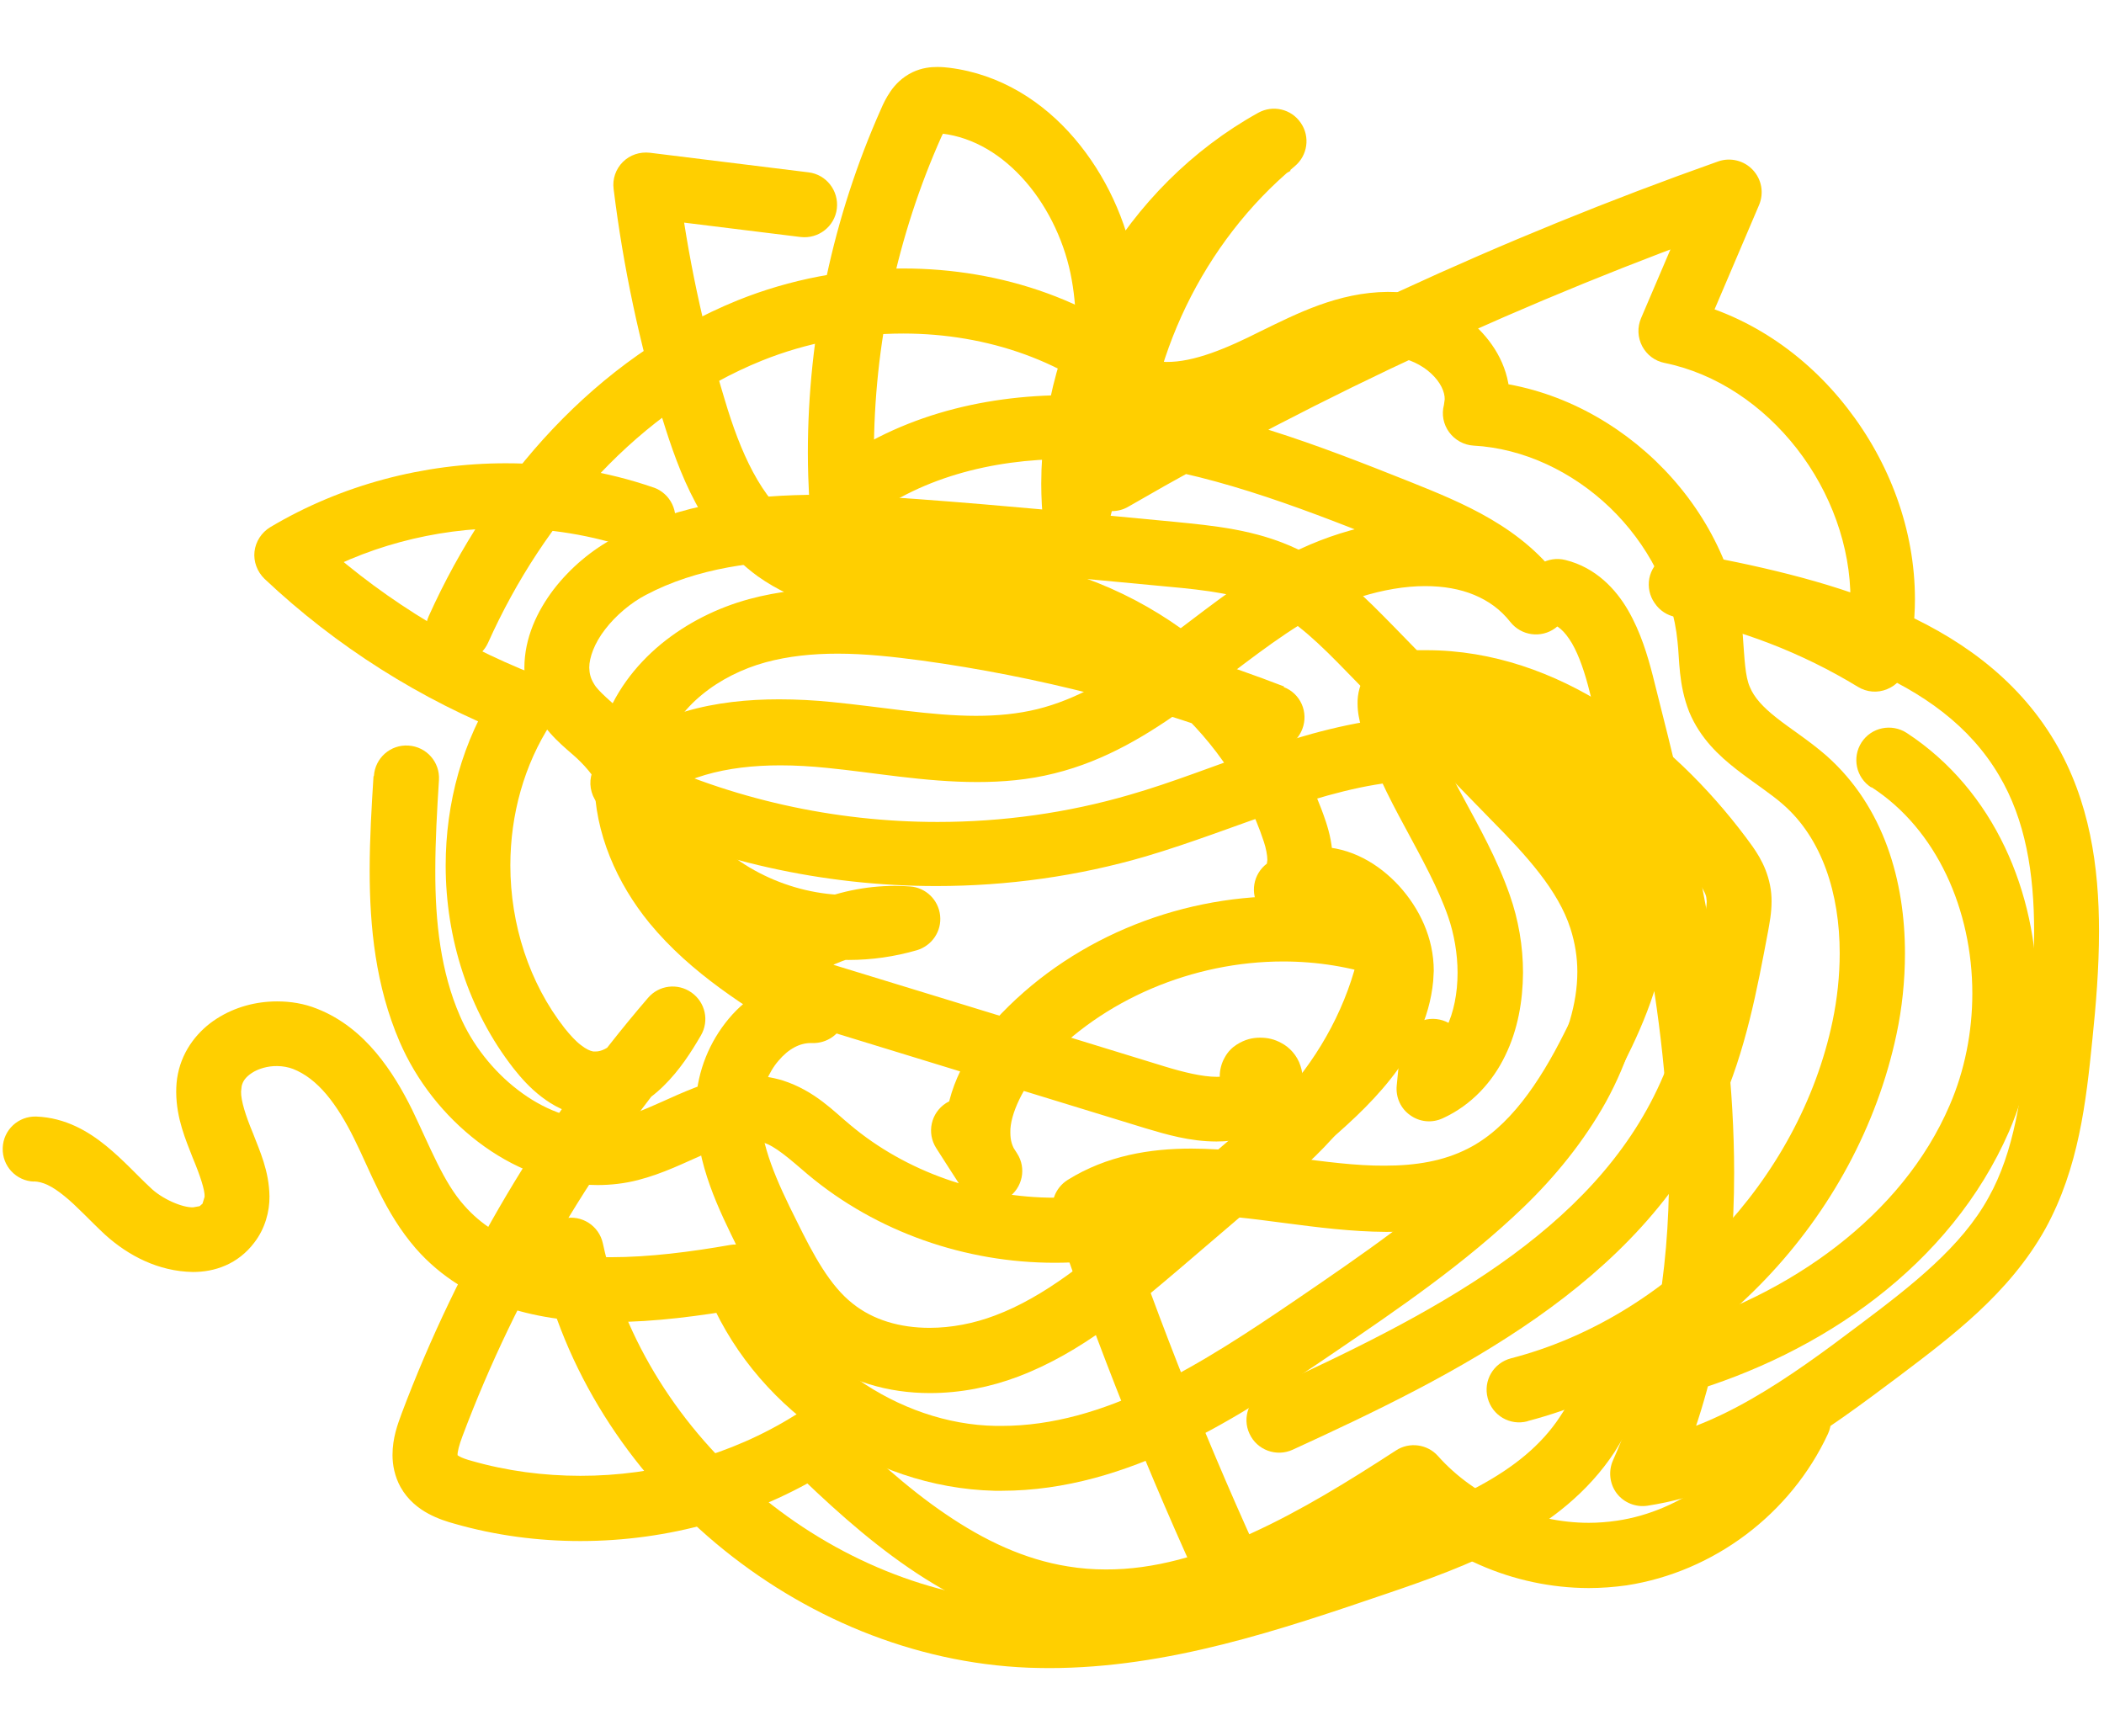
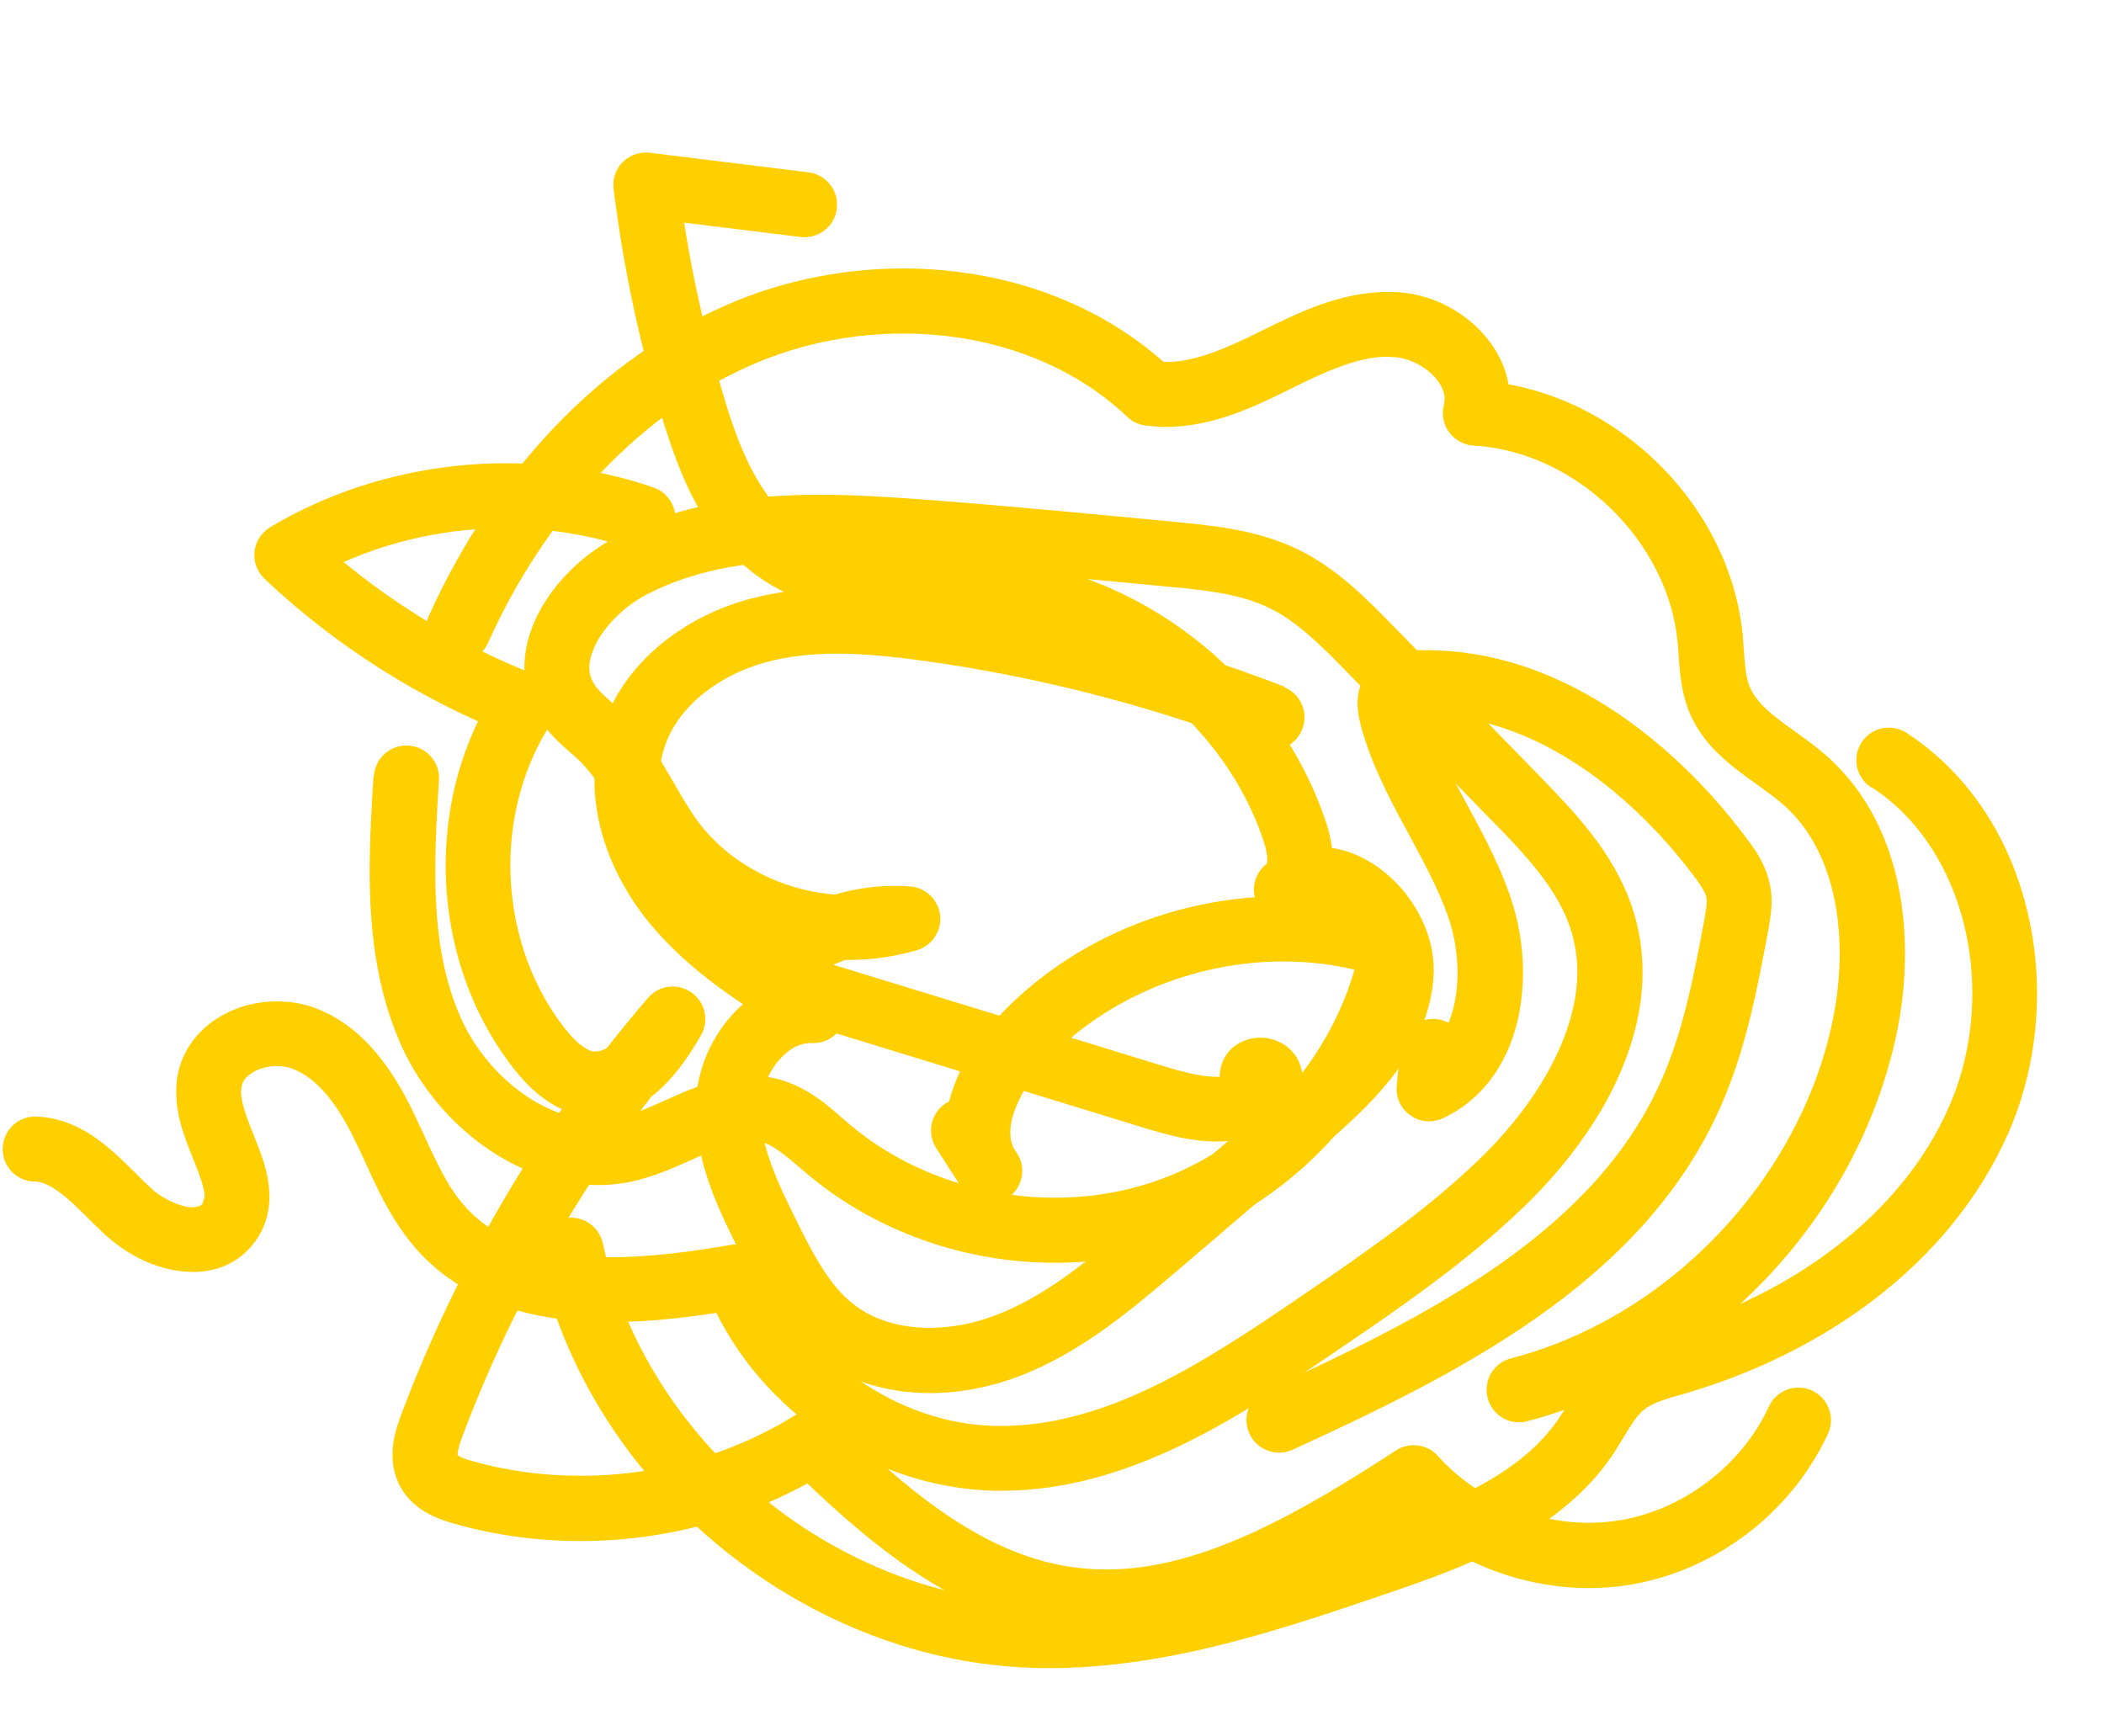
<svg xmlns="http://www.w3.org/2000/svg" viewBox="0 0 109.62 90.48">
  <defs>
    <style>.e{fill:#ffcf00;}</style>
  </defs>
  <g id="a" />
  <g id="b">
    <g>
      <path class="e" d="M1.75,61.56c.47,.01,.95,.23,1.6,.76,.64,.51,1.33,1.28,2.14,2.03,1.2,1.08,2.76,1.9,4.56,1.93,.55,0,1.13-.09,1.7-.34,.56-.24,1.09-.65,1.49-1.18,.57-.73,.81-1.64,.8-2.42-.02-1.34-.51-2.37-.86-3.29-.38-.91-.63-1.7-.62-2.17l.03-.28c.06-.26,.2-.47,.53-.69,.33-.22,.83-.37,1.32-.36,.3,0,.59,.06,.83,.15,.63,.25,1.2,.69,1.74,1.33,.53,.63,1.01,1.43,1.43,2.28,.86,1.71,1.59,3.86,3.22,5.74,1.32,1.51,2.98,2.48,4.72,3.06,1.75,.58,3.59,.78,5.43,.78,2.35,0,4.69-.33,6.82-.69l-.29-1.67-1.58,.62c2.4,6.1,8.5,10.37,15.06,10.53h.36c3.34,0,6.44-.98,9.31-2.35,2.87-1.38,5.53-3.16,8.03-4.86,3.35-2.28,6.8-4.63,9.86-7.57,1.63-1.57,3.15-3.43,4.3-5.5,1.13-2.07,1.9-4.36,1.9-6.76,0-1.1-.17-2.22-.53-3.32-.99-2.97-3.1-5.08-4.91-6.96-2.51-2.57-5.02-5.14-7.53-7.72-1.38-1.4-2.9-3-5.02-4.03-2.17-1.03-4.42-1.22-6.4-1.42-4.43-.42-8.87-.85-13.33-1.18-1.67-.12-3.4-.23-5.14-.23-3.57,0-7.27,.44-10.64,2.21-1.24,.65-2.36,1.59-3.24,2.73-.86,1.14-1.51,2.51-1.52,4.06,0,.88,.24,1.82,.75,2.64,.76,1.17,1.68,1.76,2.17,2.27,.58,.57,1.08,1.33,1.59,2.21,.52,.88,1.05,1.88,1.77,2.86,2.48,3.36,6.53,5.25,10.62,5.26,1.19,0,2.39-.17,3.56-.51,.78-.24,1.29-.99,1.2-1.81-.09-.82-.75-1.45-1.56-1.51-.26-.02-.52-.03-.79-.03-3.08,0-6.09,1.3-8.2,3.57-.4,.43-.55,1.03-.39,1.59,.15,.56,.58,1.01,1.14,1.18,6.83,2.1,13.67,4.19,20.5,6.29,1.07,.32,2.32,.69,3.7,.69,1.02,0,2.15-.22,3.15-.91,.3-.21,.58-.46,.84-.82,.25-.35,.49-.84,.5-1.49,0-.23-.03-.47-.11-.71-.18-.58-.6-.99-.98-1.19-.39-.22-.75-.29-1.13-.29-.38,0-.78,.08-1.23,.37-.22,.14-.45,.36-.61,.66-.17,.29-.26,.65-.26,.97l.02,.3c.14,.92,1.01,1.56,1.93,1.42,.93-.14,1.57-1.01,1.43-1.93l-1.37,.21h1.38v-.21l-1.38,.21h-.05l1.24,.71c.13-.21,.19-.48,.19-.71h-1.43l1.24,.71-1.19-.68,.55,1.27c.19-.08,.45-.25,.64-.58l-1.19-.68,.55,1.27-.46-1.05v1.15l.46-.1-.46-1.05v.06l-.53,.95,.53,.14v-1.09l-.53,.95,.64-1.13-1.23,.39c.11,.37,.39,.63,.59,.74l.64-1.13-1.23,.39,1-.32h-1.05l.05,.32,1.01-.32h-.25l-.67-.47s-.13,.19-.13,.47h.8l-.67-.47,.14,.1-.12-.13-.02,.03,.14,.1-.12-.13h-.01c-.31,.22-.68,.33-1.24,.33-.74,0-1.73-.24-2.71-.54-6.83-2.1-13.66-4.2-20.5-6.29l-.5,1.62,1.24,1.15c1.42-1.55,3.59-2.48,5.71-2.48l.54,.02,.12-1.69-.49-1.63c-.83,.25-1.7,.37-2.58,.37-3.03,0-6.13-1.47-7.88-3.87-.54-.73-1.02-1.62-1.58-2.57-.56-.95-1.2-1.97-2.13-2.9-.82-.78-1.46-1.27-1.68-1.66-.18-.29-.24-.54-.25-.85,0-.53,.27-1.28,.83-2,.55-.72,1.35-1.39,2.12-1.79,2.65-1.4,5.76-1.82,9.06-1.82,1.61,0,3.25,.1,4.89,.22,4.42,.33,8.83,.75,13.26,1.17,1.99,.18,3.82,.4,5.25,1.1,1.41,.67,2.7,1.94,4.06,3.34,2.51,2.57,5.02,5.14,7.53,7.72,1.83,1.85,3.48,3.66,4.12,5.65,.24,.75,.36,1.5,.36,2.26,0,1.66-.55,3.42-1.49,5.13-.93,1.7-2.25,3.33-3.67,4.69-2.79,2.68-6.07,4.93-9.41,7.21-2.48,1.69-5.01,3.37-7.59,4.61-2.58,1.24-5.18,2.02-7.84,2.02h-.29c-5.1-.08-10.14-3.62-11.97-8.37-.29-.75-1.08-1.19-1.87-1.06-2.05,.36-4.22,.64-6.25,.64-1.59,0-3.08-.18-4.37-.61s-2.36-1.08-3.24-2.08c-1.08-1.2-1.77-3.03-2.72-5-.49-.99-1.09-2.03-1.88-2.97-.79-.94-1.8-1.79-3.08-2.29-.67-.27-1.38-.38-2.07-.38-1.1,0-2.2,.29-3.15,.9-.94,.6-1.76,1.59-2.02,2.87-.07,.33-.09,.65-.09,.96,.01,1.38,.5,2.49,.86,3.42,.39,.93,.64,1.7,.62,2.03l-.11,.36-.15,.13-.33,.06c-.55,.03-1.65-.44-2.25-1.04-.65-.6-1.38-1.42-2.3-2.17-.91-.74-2.1-1.46-3.63-1.52-.94-.03-1.72,.7-1.75,1.64-.03,.94,.7,1.72,1.64,1.75Z" />
-       <path class="e" d="M66.01,81.97c-2.95-6.37-5.55-12.89-7.81-19.54l-1.61,.55,.9,1.44c1.33-.83,2.86-1.12,4.65-1.12,2.96-.02,6.48,.87,10.07,.89,1.96,0,3.98-.29,5.89-1.27,3.23-1.68,5.08-4.74,6.5-7.51,1.14-2.26,2.24-4.88,2.25-7.72,0-.82-.1-1.65-.32-2.48-.71-2.7-2.59-4.71-4.82-5.99-2.24-1.28-4.86-1.9-7.43-1.91-.39,0-.78,.02-1.17,.05-5.28,.43-9.83,2.79-14.27,4.06-3.23,.94-6.61,1.41-9.99,1.41-5.38,0-10.76-1.19-15.6-3.51l-.73,1.53,1.18,1.22c1.63-1.59,4.17-2.19,6.96-2.19,.8,0,1.61,.05,2.4,.13,2.46,.24,5.1,.74,7.86,.74,1.31,0,2.66-.11,4.01-.45,2.68-.66,4.91-2.04,6.95-3.51,2.04-1.47,3.92-3.04,5.83-4.23,1.92-1.21,4.42-2.02,6.54-2.02,.95,0,1.82,.15,2.56,.46,.74,.31,1.36,.75,1.88,1.41,.57,.72,1.6,.86,2.34,.32,.74-.55,.91-1.57,.39-2.33-2.05-2.94-5.26-4.21-7.97-5.3-4.72-1.88-9.65-3.8-14.99-4.36-.94-.1-1.89-.15-2.84-.15-4.5,0-9.12,1.15-12.78,4.07l1.06,1.33,1.69-.09c-.04-.75-.06-1.49-.06-2.24,0-5.69,1.21-11.37,3.53-16.56l.17-.33h0l-.39-.34,.22,.46,.18-.13-.39-.33,.22,.46h0l-.25-.52,.1,.57,.14-.05-.25-.52,.1,.57-.04-.23,.02,.23h.02l-.04-.23,.02,.23h.01l.18,.02h0c1.66,.2,3.16,1.12,4.37,2.52,1.21,1.4,2.07,3.26,2.39,5.11,.16,.89,.22,1.79,.22,2.7,0,3.04-.78,6.25-1.61,9.49l1.64,.42,1.69-.18c-.06-.58-.09-1.18-.09-1.77-.02-6.57,3.8-13.2,9.55-16.35l-.82-1.49-1.09-1.3c-5.52,4.61-8.9,11.59-9.08,18.79-.02,.61,.3,1.19,.83,1.5,.52,.31,1.19,.31,1.71,0,10.16-5.88,20.85-10.82,31.91-14.75l-.57-1.6-1.56-.67c-1.02,2.4-2.04,4.8-3.07,7.2-.2,.47-.18,1,.06,1.46,.24,.45,.66,.77,1.16,.87,2.71,.55,5.14,2.21,6.9,4.47,1.76,2.26,2.8,5.1,2.79,7.87,0,.91-.11,1.81-.34,2.69l1.64,.43,.88-1.45c-3.27-1.99-6.89-3.38-10.65-4.1-.44-.08-.9,0-1.27,.26-.38,.25-.63,.64-.72,1.09-.08,.44,.01,.9,.27,1.27,.25,.37,.64,.63,1.09,.71,3.38,.63,6.88,1.38,9.88,2.65,3.01,1.28,5.44,3.02,6.96,5.6,1.38,2.32,1.83,5.11,1.83,8.14,0,1.74-.15,3.56-.33,5.35-.3,3.13-.71,6.13-2.04,8.5-1.4,2.56-3.98,4.58-6.7,6.62-3.74,2.83-7.5,5.51-11.58,6.1l.25,1.68,1.55,.69c2.35-5.25,3.22-10.79,3.22-16.37,0-8.74-2.13-17.61-4.24-25.91-.27-1.05-.63-2.26-1.28-3.39-.64-1.11-1.69-2.24-3.27-2.63-.91-.23-1.83,.32-2.06,1.23-.22,.91,.33,1.83,1.24,2.06,.41,.11,.76,.38,1.16,1.05,.38,.65,.69,1.59,.92,2.52,2.11,8.26,4.14,16.89,4.14,25.07,0,5.23-.82,10.27-2.92,14.98-.25,.56-.18,1.23,.19,1.72,.37,.49,.99,.74,1.6,.65,5.2-.8,9.36-3.94,13.11-6.75,2.71-2.05,5.74-4.3,7.63-7.69,1.74-3.17,2.12-6.64,2.44-9.81,.19-1.83,.35-3.75,.35-5.69,0-3.34-.48-6.79-2.3-9.87-2.01-3.4-5.16-5.55-8.56-6.99-3.42-1.44-7.15-2.23-10.59-2.87-.92-.17-1.8,.44-1.98,1.35-.17,.92,.43,1.8,1.35,1.98,3.35,.64,6.6,1.89,9.52,3.67,.46,.28,1.02,.33,1.52,.12,.5-.2,.87-.62,1-1.15,.3-1.17,.45-2.36,.45-3.54,0-3.61-1.32-7.12-3.51-9.94-2.18-2.82-5.27-4.97-8.9-5.72l-.34,1.66,1.56,.66c1.02-2.4,2.05-4.8,3.07-7.2,.26-.62,.14-1.33-.33-1.83-.46-.49-1.17-.66-1.8-.44-11.26,3.99-22.14,9.02-32.48,15.01l.85,1.47,1.7,.04c.15-6.18,3.11-12.32,7.87-16.27,.67-.56,.81-1.54,.31-2.26-.49-.72-1.45-.95-2.22-.52-6.9,3.83-11.29,11.47-11.3,19.32,0,.71,.04,1.41,.11,2.12,.08,.81,.75,1.46,1.56,1.52,.82,.06,1.56-.48,1.77-1.27,.83-3.26,1.71-6.72,1.72-10.33,0-1.08-.08-2.18-.28-3.29-.43-2.45-1.52-4.83-3.15-6.74-1.63-1.91-3.86-3.35-6.53-3.68h0c-.17-.02-.37-.04-.61-.04-.35,0-.8,.04-1.29,.27h0c-.56,.27-.93,.67-1.16,1.01-.24,.35-.38,.66-.48,.89-2.51,5.63-3.82,11.78-3.82,17.94,0,.81,.03,1.62,.07,2.42,.04,.63,.43,1.2,1,1.46,.58,.26,1.26,.17,1.75-.23,2.87-2.31,6.72-3.33,10.66-3.33,.83,0,1.66,.05,2.48,.14,4.74,.5,9.39,2.26,14.09,4.14,2.7,1.05,5.19,2.22,6.43,4.07l1.4-.96,1.33-1.05c-.89-1.13-2.03-1.95-3.26-2.45-1.23-.5-2.54-.72-3.85-.72-2.95,.01-5.92,1.03-8.34,2.54-2.18,1.37-4.1,2.98-6.01,4.35-1.91,1.37-3.77,2.47-5.79,2.97-1.02,.25-2.08,.35-3.2,.35-2.34,0-4.88-.46-7.52-.72-.89-.09-1.81-.14-2.74-.14-3.21,0-6.71,.64-9.31,3.14-.4,.39-.59,.94-.5,1.49,.09,.55,.44,1.02,.94,1.26,5.31,2.54,11.18,3.84,17.06,3.84,3.69,0,7.38-.51,10.93-1.55,4.85-1.44,9.21-3.62,13.59-3.93,.3-.03,.6-.03,.91-.03,2,0,4.1,.51,5.74,1.46,1.65,.95,2.79,2.26,3.23,3.91,.14,.52,.2,1.05,.2,1.61,.01,1.92-.82,4.11-1.88,6.19-1.3,2.6-2.9,4.95-5.02,6.02-1.27,.65-2.71,.89-4.34,.89-3,.02-6.51-.88-10.07-.89-2.15,0-4.4,.36-6.44,1.63-.67,.42-.97,1.24-.71,1.99,2.29,6.76,4.94,13.4,7.94,19.88,.39,.85,1.4,1.22,2.25,.83,.85-.39,1.22-1.4,.83-2.25Z" />
      <path class="e" d="M34.07,25.41c-2.48-.86-5.1-1.27-7.71-1.27-4.29,0-8.57,1.12-12.28,3.33-.46,.28-.76,.75-.82,1.27s.14,1.05,.52,1.42c3.73,3.52,8.14,6.31,12.92,8.18l.62-1.58-1.42-.93c-1.81,2.77-2.68,6.02-2.68,9.27,0,3.77,1.18,7.56,3.55,10.59,.39,.49,.84,1,1.44,1.46,.58,.45,1.33,.86,2.24,.99l.61,.04c1.49,0,2.66-.76,3.5-1.58,.85-.83,1.46-1.79,1.96-2.65,.44-.76,.23-1.72-.49-2.23-.72-.51-1.7-.39-2.27,.28-5.5,6.4-9.87,13.77-12.84,21.67-.2,.55-.47,1.25-.47,2.15,0,.51,.11,1.11,.42,1.67,.38,.68,.94,1.11,1.44,1.38,.5,.27,.98,.42,1.38,.53,2.13,.61,4.34,.9,6.55,.9,4.55,0,9.09-1.25,12.97-3.67l-.9-1.44-1.18,1.21c1.89,1.84,3.93,3.73,6.22,5.3,2.29,1.57,4.86,2.82,7.75,3.28,.84,.14,1.68,.2,2.51,.2,6.38-.03,12.03-3.57,16.96-6.74l-.92-1.43-1.27,1.13c2.63,2.94,6.48,4.6,10.39,4.61,.66,0,1.31-.05,1.97-.14,4.55-.7,8.56-3.72,10.5-7.9,.39-.85,.02-1.86-.83-2.25-.85-.39-1.86-.02-2.25,.83-1.41,3.09-4.55,5.46-7.92,5.95-.48,.07-.97,.11-1.46,.11-2.93,0-5.92-1.3-7.86-3.48-.55-.62-1.49-.75-2.19-.29-4.87,3.17-10.09,6.23-15.12,6.2-.66,0-1.32-.05-1.98-.16-2.25-.36-4.35-1.35-6.37-2.73-2.02-1.37-3.93-3.13-5.77-4.92-.56-.55-1.42-.64-2.08-.22-3.31,2.07-7.25,3.16-11.18,3.15-1.9,0-3.81-.25-5.63-.77-.3-.08-.55-.17-.68-.25l-.11-.07-.12,.1,.14-.08v-.02l-.14,.1,.14-.08-.11,.06,.12-.03v-.03l-.12,.06,.12-.03v-.05c-.01-.13,.08-.52,.25-.96,2.83-7.53,6.99-14.56,12.24-20.65l-1.29-1.1-1.47-.85c-.41,.72-.91,1.45-1.4,1.92-.5,.48-.86,.62-1.13,.62h-.13c-.17-.03-.37-.12-.64-.33-.27-.2-.56-.52-.85-.88-1.85-2.36-2.83-5.42-2.83-8.49,0-2.64,.72-5.25,2.13-7.41,.28-.43,.35-.96,.19-1.45-.16-.48-.52-.88-1-1.06-4.37-1.71-8.41-4.27-11.83-7.49l-1.16,1.24,.87,1.46c3.15-1.88,6.85-2.86,10.55-2.86,2.25,0,4.5,.36,6.61,1.09,.88,.3,1.85-.17,2.15-1.05,.3-.89-.17-1.85-1.05-2.16" />
      <path class="e" d="M19.46,40.45c-.1,1.59-.2,3.23-.2,4.9,0,2.96,.31,6.02,1.56,8.93,.88,2.04,2.31,3.86,4.09,5.22,1.77,1.35,3.92,2.25,6.22,2.25,.7,0,1.41-.08,2.11-.26,1.32-.34,2.44-.91,3.43-1.34,.99-.44,1.83-.71,2.45-.7,.23,0,.44,.03,.65,.09h0c.59,.16,1.34,.82,2.32,1.66,3.59,3.01,8.23,4.6,12.86,4.6,2.22,0,4.44-.36,6.55-1.12,6.52-2.36,11.49-8.23,12.75-15.04,.15-.83-.33-1.64-1.12-1.91-2.04-.7-4.17-1.03-6.29-1.03-5.6,0-11.19,2.29-15.02,6.49-1.34,1.51-2.55,3.5-2.58,5.82,0,1,.28,2.07,.94,2.99,.53,.75,1.57,.94,2.33,.42,.77-.52,.98-1.55,.48-2.32-.45-.71-.9-1.41-1.35-2.1-.5-.79-1.55-1.02-2.35-.52-.79,.51-1.02,1.55-.51,2.35,.45,.7,.9,1.41,1.35,2.1l1.43-.91,1.38-.99c-.21-.3-.3-.6-.3-1.02-.03-.95,.72-2.48,1.7-3.53,3.11-3.42,7.84-5.38,12.51-5.38,1.77,0,3.53,.28,5.19,.85l.55-1.6-1.67-.31c-1,5.56-5.24,10.56-10.56,12.45-1.72,.62-3.56,.92-5.4,.92-3.86,0-7.75-1.34-10.67-3.8-.83-.68-1.83-1.77-3.51-2.31h0c-.56-.17-1.12-.25-1.65-.25-1.48,.01-2.71,.52-3.81,.99-1.09,.48-2.07,.96-2.9,1.16-.42,.11-.85,.16-1.27,.16-1.4,0-2.86-.56-4.16-1.56-1.3-.99-2.4-2.39-3.03-3.87-.99-2.28-1.29-4.86-1.28-7.59,0-1.53,.09-3.11,.19-4.69,.06-.94-.65-1.74-1.59-1.8-.94-.06-1.74,.65-1.8,1.59Z" />
      <path class="e" d="M79.59,74.05c9.51-2.5,17.18-10.55,19.22-20.16,.29-1.36,.44-2.79,.44-4.22,0-3.73-1.08-7.63-4.1-10.3-.92-.8-1.85-1.38-2.57-1.95-.73-.57-1.19-1.08-1.41-1.62-.25-.55-.28-1.49-.37-2.7-.35-3.52-2.07-6.71-4.55-9.09-2.48-2.37-5.74-3.97-9.27-4.18l-.1,1.7,1.64,.42c.1-.38,.14-.77,.14-1.14,0-1.57-.78-2.89-1.79-3.83-1.02-.94-2.32-1.57-3.75-1.73-.28-.03-.55-.04-.82-.04-2.59,.02-4.75,1.14-6.62,2.05-1.76,.89-3.48,1.62-4.92,1.6l-.62-.04-.24,1.68,1.17-1.23c-3.79-3.6-8.91-5.28-14.01-5.28-2.95,0-5.9,.56-8.63,1.66-7.41,3.01-12.9,9.37-16.09,16.45-.39,.85,0,1.86,.85,2.24,.86,.39,1.86,0,2.24-.85,2.9-6.47,7.9-12.13,14.27-14.7,2.31-.93,4.84-1.41,7.36-1.41,4.37,0,8.63,1.45,11.67,4.34,.26,.25,.58,.4,.94,.45,.37,.05,.73,.08,1.09,.08,2.49-.02,4.61-1.07,6.43-1.96,1.85-.93,3.62-1.72,5.11-1.7l.47,.03c.6,.06,1.31,.39,1.79,.84,.5,.46,.72,.97,.71,1.35l-.04,.29c-.13,.49-.03,1.01,.27,1.42,.3,.41,.77,.67,1.27,.7,2.61,.14,5.16,1.36,7.11,3.23,1.95,1.88,3.27,4.37,3.52,6.98,.11,.93,.04,2.22,.61,3.67,.57,1.37,1.55,2.28,2.46,2.99,.91,.71,1.8,1.27,2.43,1.83,2.03,1.77,2.95,4.64,2.95,7.75,0,1.18-.13,2.38-.37,3.53-1.73,8.29-8.56,15.46-16.76,17.58-.91,.24-1.45,1.16-1.21,2.07,.24,.91,1.16,1.45,2.07,1.21" />
      <path class="e" d="M66.9,35.77c-5.92-2.28-12.1-3.87-18.39-4.73-1.56-.22-3.19-.39-4.85-.39-1.53,0-3.09,.15-4.64,.57-1.65,.45-3.24,1.24-4.59,2.35-1.34,1.11-2.46,2.57-3.03,4.33-.3,.9-.43,1.83-.43,2.74,0,2.78,1.19,5.4,2.86,7.45,2.2,2.67,5.06,4.39,7.68,6.01l.88-1.45,.08-1.69h-.22c-1.79,0-3.29,.93-4.28,2.12-1.01,1.21-1.62,2.71-1.71,4.3v.51c0,2.8,1.21,5.17,2.22,7.23,.9,1.79,1.9,3.89,3.85,5.46,1.79,1.43,3.99,2.01,6.12,2.01,1.58,0,3.15-.31,4.6-.86,3.34-1.27,5.94-3.53,8.36-5.58,2.46-2.11,4.93-4.21,7.39-6.32,1.22-1.05,2.55-2.21,3.66-3.62,1.11-1.4,2.02-3.09,2.21-5.09l.03-.53c0-1.73-.75-3.26-1.81-4.43-1.06-1.15-2.51-2.02-4.22-2.04-.9,0-1.85,.28-2.65,.87-.74,.55-.91,1.57-.39,2.33,.52,.75,1.54,.96,2.32,.47,.56-.36,.98-.9,1.19-1.44,.22-.54,.28-1.05,.29-1.53,0-.75-.16-1.42-.35-2-2.43-7.24-9.08-12.71-16.66-13.69-2.18-.27-4.31-.22-6.2-.39-1.9-.17-3.5-.55-4.76-1.46-1.81-1.26-2.9-3.75-3.7-6.45-1.13-3.71-1.94-7.53-2.42-11.39l-1.68,.21-.21,1.68c2.75,.34,5.51,.68,8.26,1.02,.93,.11,1.78-.55,1.89-1.48,.11-.93-.55-1.78-1.48-1.89-2.75-.34-5.51-.68-8.26-1.02-.52-.06-1.04,.11-1.41,.48-.37,.37-.55,.89-.48,1.41,.5,4.05,1.35,8.06,2.54,11.96,.88,2.84,2.07,6.11,4.97,8.22,2.02,1.44,4.29,1.88,6.43,2.07,2.15,.19,4.25,.14,6.08,.38,6.21,.76,11.92,5.45,13.86,11.39,.11,.33,.18,.7,.18,.94l-.03,.23,.25,.1-.14-.22-.11,.12,.25,.1-.14-.22,.91,1.43,1,1.37c.23-.17,.4-.21,.64-.22,.42-.02,1.15,.3,1.71,.94,.58,.62,.93,1.47,.92,2.14v.2c-.12,1.15-.65,2.22-1.51,3.31-.86,1.08-2.02,2.13-3.2,3.15-2.46,2.1-4.93,4.21-7.39,6.32-2.41,2.07-4.76,4.02-7.36,4.99-1.08,.41-2.26,.64-3.4,.64-1.54,0-2.94-.41-4-1.26-1.19-.93-2.05-2.53-2.93-4.32-1.02-2.03-1.9-3.98-1.88-5.72v-.31c.05-.79,.41-1.7,.94-2.31,.53-.63,1.12-.92,1.68-.92h.07c.77,.03,1.47-.46,1.7-1.2,.22-.74-.08-1.54-.74-1.94-2.62-1.6-5.13-3.17-6.83-5.26-1.27-1.54-2.1-3.53-2.09-5.3,0-.58,.08-1.15,.26-1.69,.34-1.05,1.02-1.99,1.96-2.76,.93-.77,2.11-1.36,3.32-1.69,1.18-.32,2.44-.45,3.75-.45,1.42,0,2.9,.16,4.39,.36,6.02,.83,11.95,2.35,17.63,4.54,.88,.34,1.86-.1,2.19-.97,.34-.88-.1-1.86-.97-2.19" />
      <path class="e" d="M97.51,41.02c3.4,2.2,5.25,6.4,5.25,10.75,0,2.01-.4,4.02-1.18,5.82-2.48,5.78-8.34,9.91-14.69,11.75-.92,.28-2.18,.54-3.37,1.48-1.23,1.04-1.72,2.24-2.23,2.98-.99,1.52-2.45,2.67-4.22,3.63-1.77,.96-3.82,1.7-5.88,2.4-5.54,1.9-11.07,3.71-16.54,3.7-.31,0-.62,0-.94-.02-5.17-.19-10.21-2.32-14.23-5.69-4.02-3.37-6.98-7.97-8.07-13.03-.2-.92-1.1-1.5-2.02-1.3-.91,.19-1.5,1.1-1.3,2.02,1.27,5.88,4.67,11.1,9.21,14.91,4.55,3.81,10.27,6.24,16.29,6.48,.36,.01,.71,.02,1.06,.02,6.21,0,12.08-2,17.63-3.89,2.09-.71,4.31-1.5,6.4-2.62,2.08-1.13,4.04-2.62,5.44-4.75,.66-1.06,1.1-1.88,1.53-2.2,.38-.33,1.16-.58,2.18-.86,7.05-2.06,13.79-6.64,16.85-13.66,.97-2.26,1.45-4.72,1.45-7.16,0-5.26-2.21-10.59-6.79-13.59-.79-.51-1.84-.29-2.35,.49-.51,.79-.29,1.84,.5,2.35Z" />
      <path class="e" d="M67.33,75.55c4.25-1.95,8.74-4.09,12.72-6.88,3.98-2.79,7.47-6.27,9.54-10.88,1.37-3.05,1.96-6.25,2.53-9.27,.07-.41,.18-.93,.18-1.55,0-.26-.02-.55-.08-.84-.23-1.16-.83-1.92-1.26-2.5-1.95-2.6-4.38-5-7.18-6.79-2.8-1.79-6.01-2.96-9.46-2.96h-.55c-.28,.02-.64,.04-1.08,.17-.42,.12-.98,.39-1.4,.92-.45,.57-.57,1.22-.56,1.69,0,.49,.1,.86,.17,1.16,.54,1.97,1.44,3.69,2.31,5.3,.87,1.62,1.71,3.13,2.24,4.65,.31,.9,.49,1.93,.49,2.92,0,1.06-.2,2.07-.58,2.85-.39,.78-.89,1.32-1.62,1.66l.72,1.54,1.68,.18c.07-.65,.14-1.3,.2-1.95,.1-.94-.58-1.77-1.51-1.87s-1.77,.58-1.86,1.51c-.07,.65-.14,1.3-.2,1.95-.06,.61,.2,1.2,.7,1.55,.5,.36,1.14,.42,1.7,.16,1.51-.69,2.6-1.91,3.25-3.26,.66-1.35,.92-2.85,.93-4.33,0-1.38-.24-2.76-.69-4.04-.66-1.89-1.6-3.55-2.45-5.13-.86-1.58-1.61-3.08-2.02-4.59l-.06-.27h-.68l.51,.41,.17-.41h-.68l.51,.41-.5-.4,.19,.64,.32-.24-.51-.4,.19,.64,.25-.03h.43c2.66,0,5.25,.9,7.64,2.43,2.39,1.52,4.56,3.65,6.3,5.97,.4,.52,.61,.91,.63,1.1l.02,.2c0,.2-.05,.52-.12,.93-.56,3.02-1.13,5.94-2.29,8.5-1.74,3.88-4.73,6.92-8.39,9.49-3.66,2.57-7.98,4.64-12.19,6.57-.85,.39-1.23,1.4-.83,2.25,.39,.85,1.4,1.22,2.25,.83Z" />
    </g>
  </g>
  <g id="c" />
  <g id="d" />
</svg>